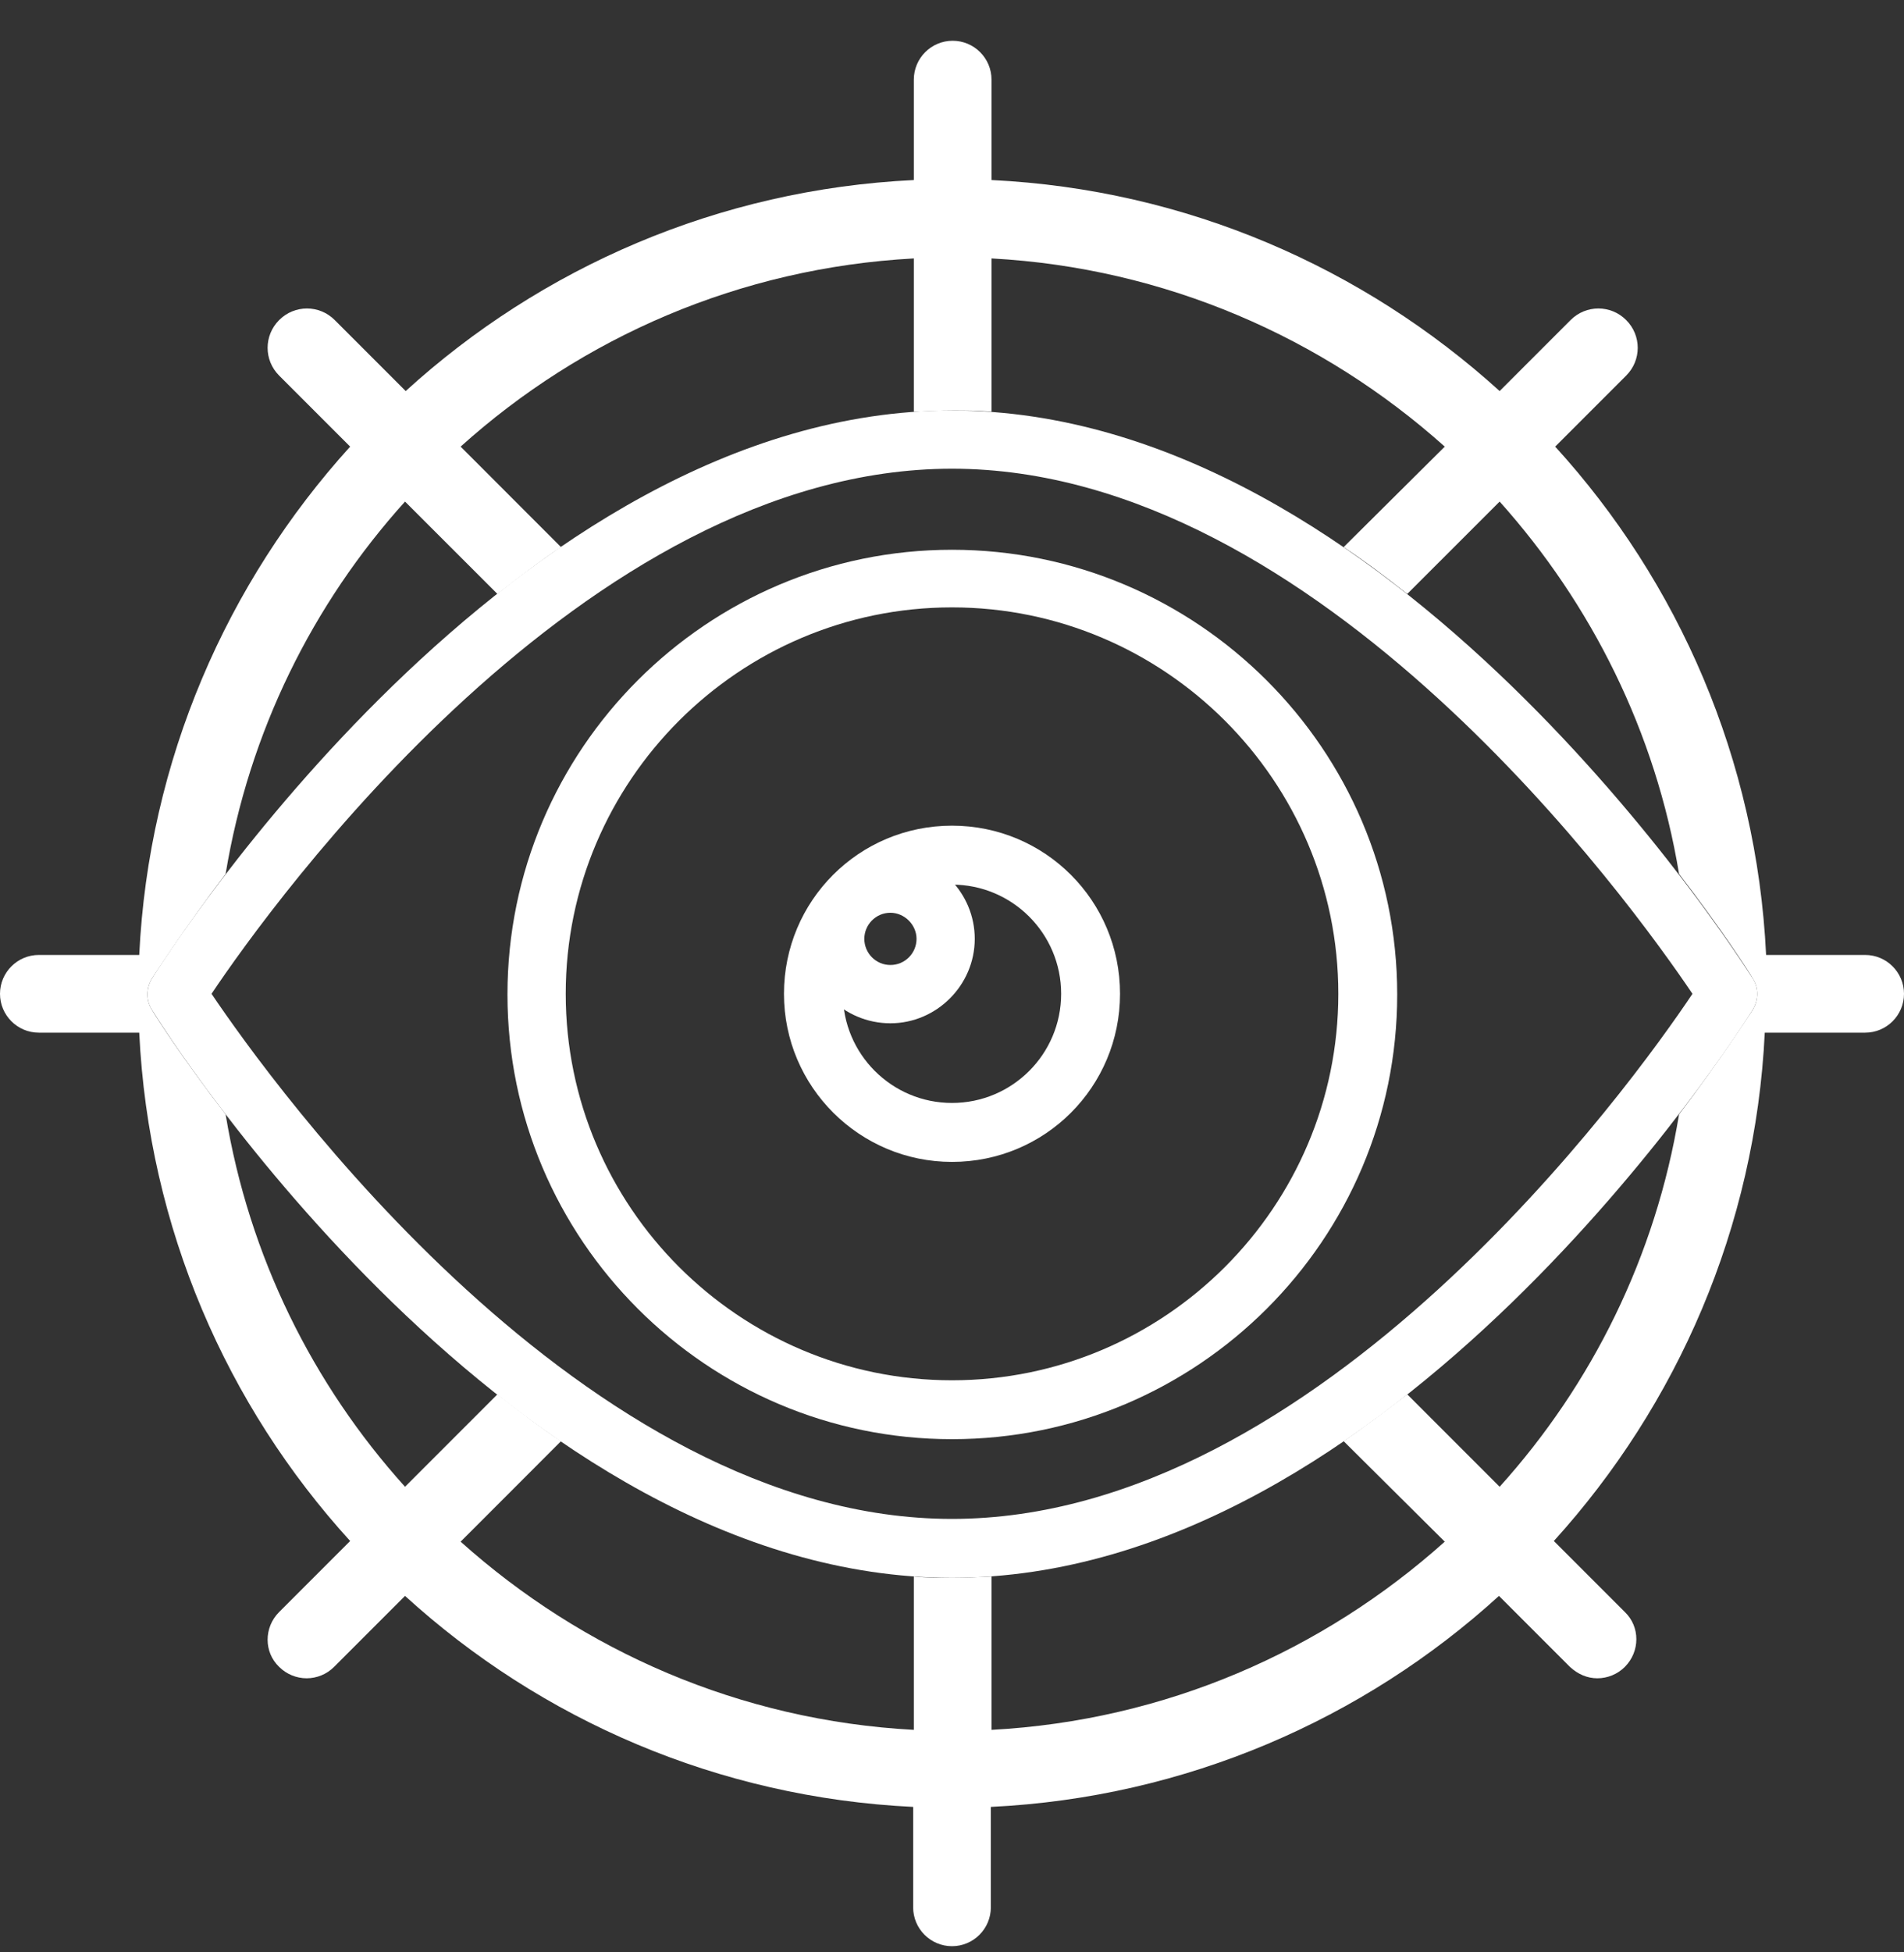
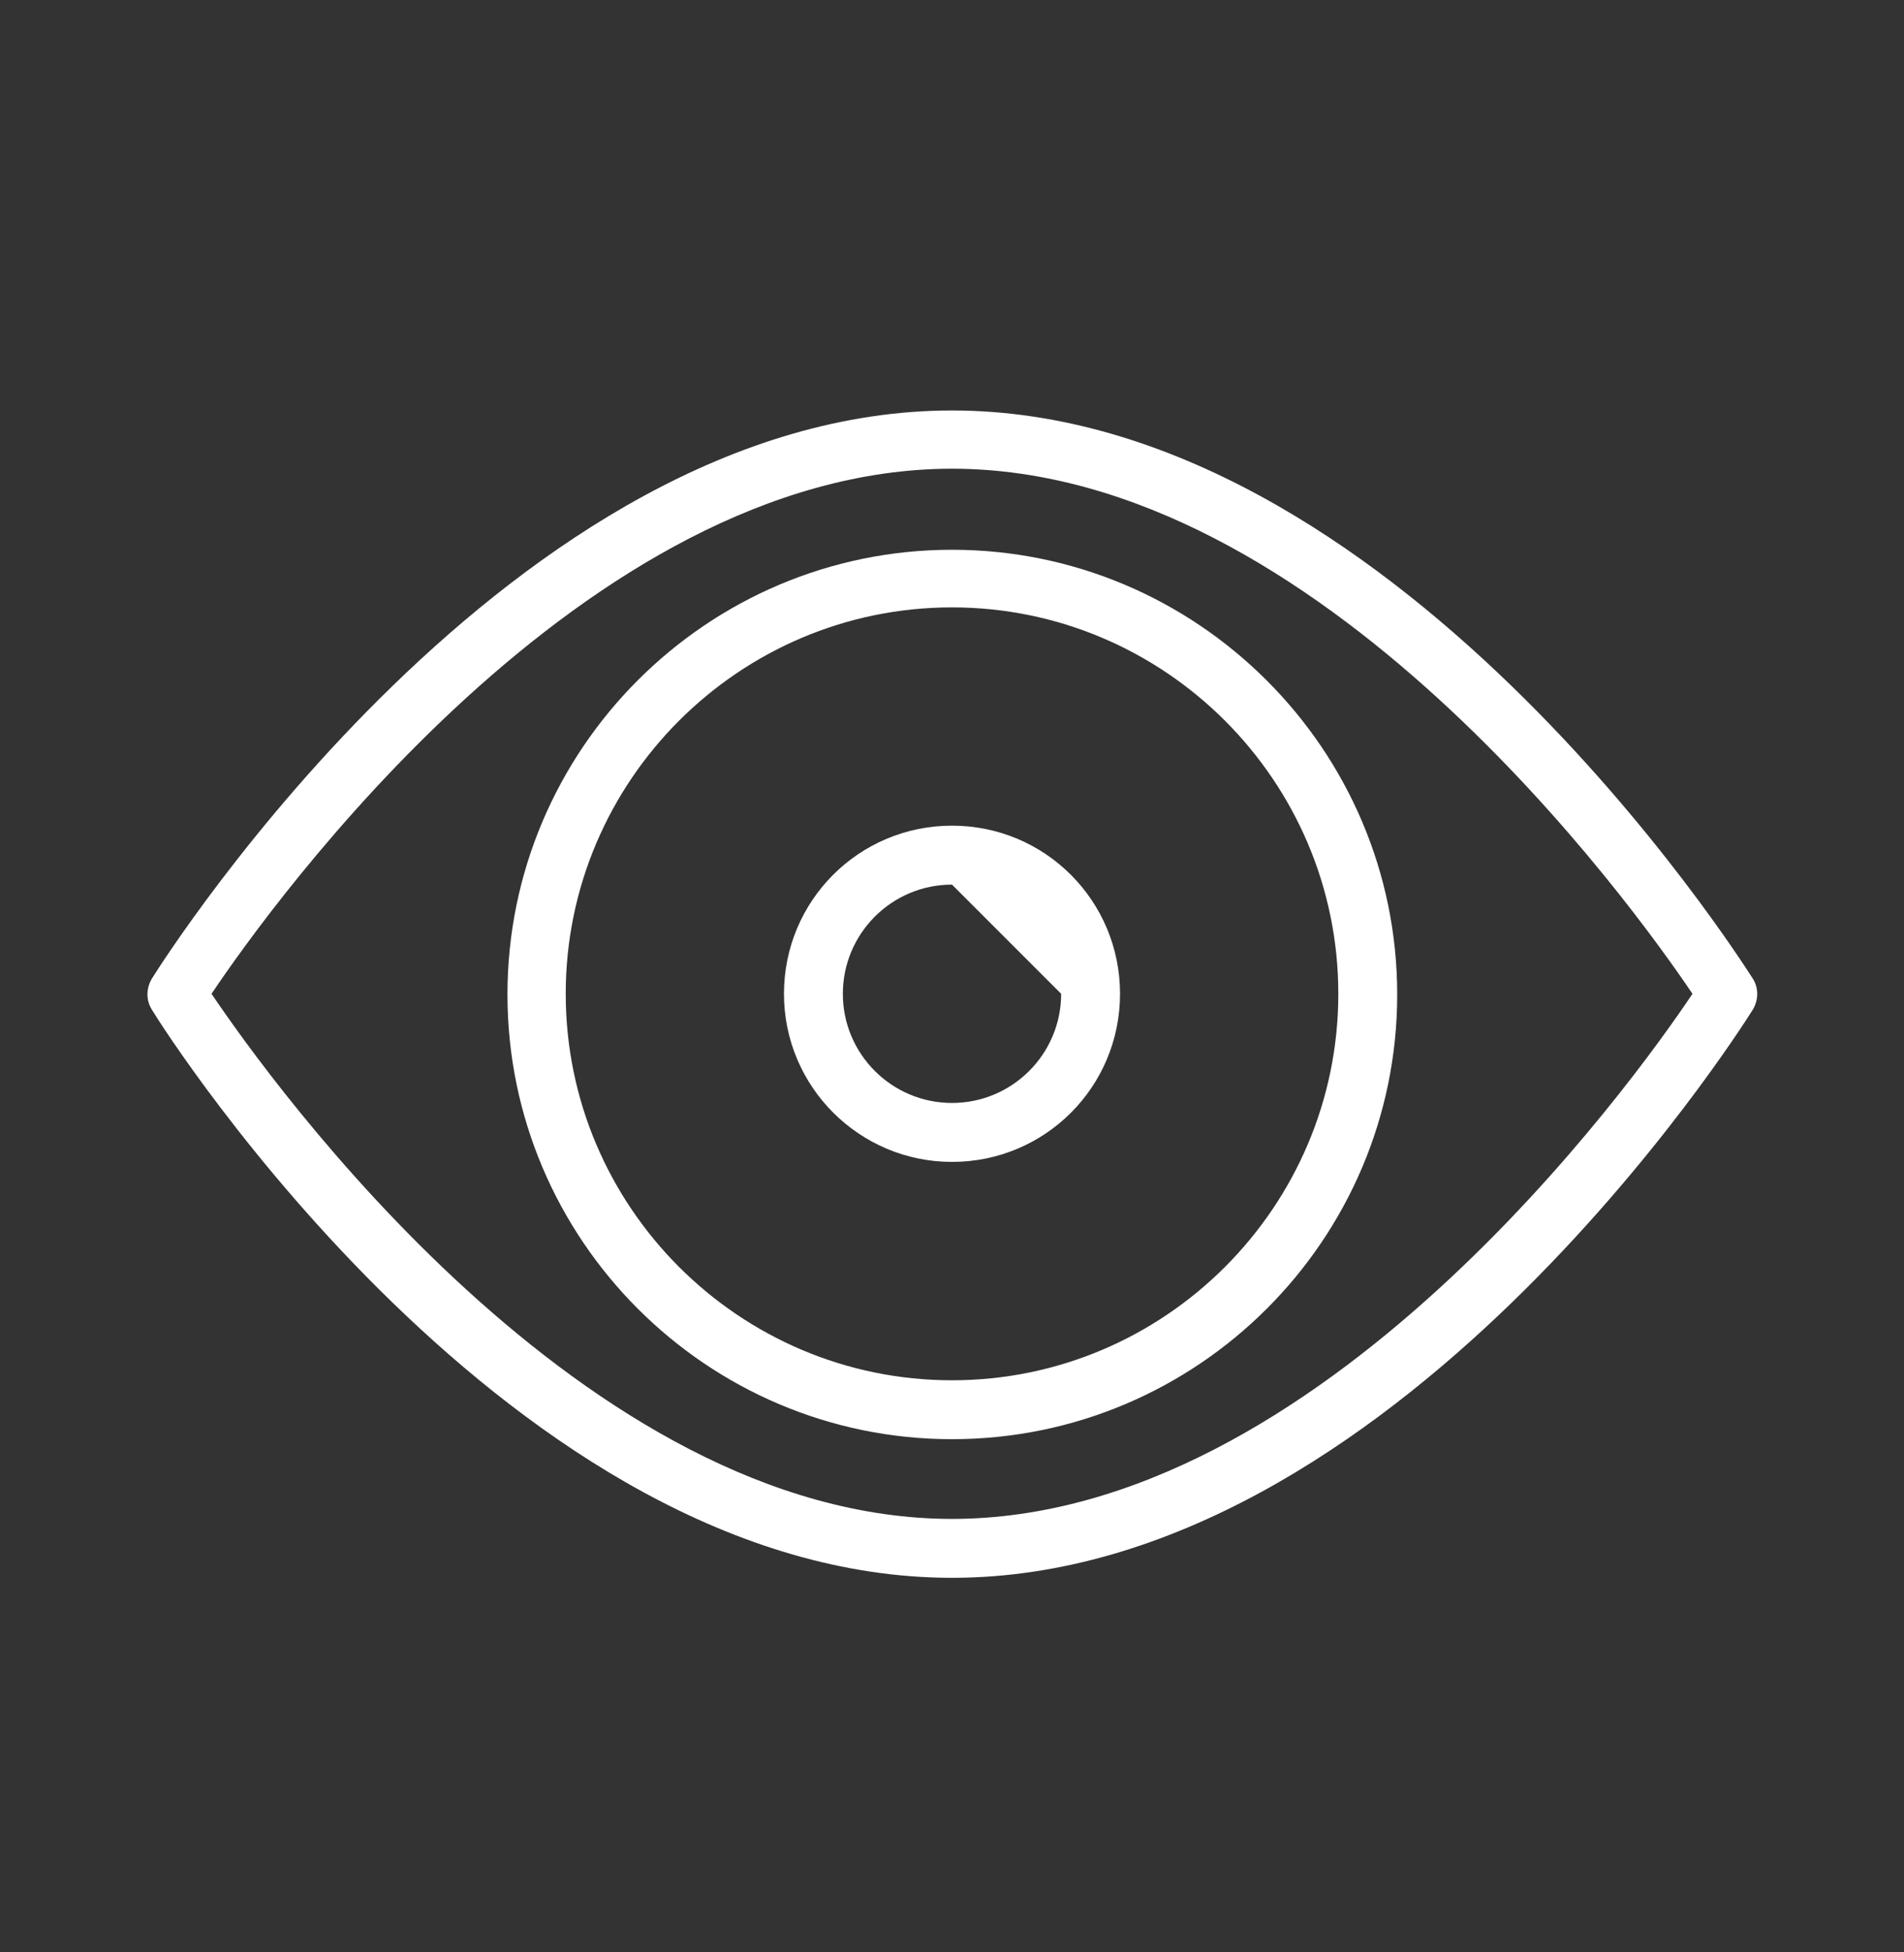
<svg xmlns="http://www.w3.org/2000/svg" width="40" height="41" viewBox="0 0 40 41" fill="none">
  <rect x="0" y="0" width="40" height="41" fill="#333333" stroke="none" />
  <path d="M20 33.134C10.774 33.134 3.488 21.7 3.193 21.207C3.066 21.011 3.066 20.758 3.193 20.547C3.502 20.054 10.774 8.62 20 8.62C29.226 8.62 36.512 20.068 36.821 20.547C36.948 20.743 36.948 20.997 36.821 21.207C36.512 21.7 29.24 33.134 20 33.134ZM4.444 20.87C5.696 22.727 12.278 31.897 20 31.897C27.721 31.897 34.304 22.741 35.556 20.87C34.304 19.013 27.721 9.843 20 9.843C12.278 9.843 5.696 18.999 4.444 20.87Z" fill="white" />
  <path d="M20 30.223C14.852 30.223 10.661 26.032 10.661 20.884C10.661 15.737 14.852 11.545 20 11.545C25.148 11.545 29.353 15.737 29.353 20.884C29.353 26.032 25.162 30.223 20 30.223ZM20 12.755C15.527 12.755 11.885 16.398 11.885 20.87C11.885 25.343 15.527 28.986 20 28.986C24.473 28.986 28.116 25.343 28.116 20.87C28.116 16.398 24.473 12.755 20 12.755Z" fill="white" />
-   <path d="M20 24.4C18.059 24.4 16.47 22.825 16.47 20.87C16.47 18.915 18.045 17.339 20 17.339C21.955 17.339 23.53 18.915 23.53 20.87C23.53 22.825 21.955 24.4 20 24.4ZM20 18.577C18.734 18.577 17.707 19.604 17.707 20.87C17.707 22.135 18.734 23.162 20 23.162C21.266 23.162 22.293 22.135 22.293 20.87C22.293 19.604 21.266 18.577 20 18.577Z" fill="white" />
-   <path d="M18.706 21.489C17.722 21.489 16.92 20.687 16.92 19.716C16.92 18.746 17.722 17.944 18.706 17.944C19.691 17.944 20.478 18.746 20.478 19.716C20.478 20.687 19.677 21.489 18.706 21.489ZM18.706 19.168C18.397 19.168 18.158 19.421 18.158 19.716C18.158 20.012 18.397 20.265 18.706 20.265C19.016 20.265 19.255 20.012 19.255 19.716C19.255 19.421 19.002 19.168 18.706 19.168Z" fill="white" />
-   <path d="M39.212 20.054H37.103C36.906 15.947 35.26 12.22 32.672 9.379L34.163 7.888C34.487 7.565 34.487 7.044 34.163 6.721C33.84 6.397 33.319 6.397 32.996 6.721L31.505 8.212C28.65 5.624 24.923 3.978 20.83 3.781V1.672C20.83 1.222 20.464 0.856 20.014 0.856C19.564 0.856 19.198 1.222 19.198 1.672V3.781C15.091 3.978 11.364 5.624 8.523 8.212L7.032 6.721C6.709 6.397 6.188 6.397 5.865 6.721C5.541 7.044 5.541 7.565 5.865 7.888L7.356 9.379C4.768 12.234 3.122 15.961 2.925 20.054H0.816C0.366 20.054 0 20.42 0 20.87C0 21.32 0.366 21.686 0.816 21.686H2.925C3.122 25.793 4.768 29.52 7.356 32.361L5.865 33.852C5.541 34.175 5.541 34.696 5.865 35.005C6.02 35.16 6.231 35.244 6.442 35.244C6.653 35.244 6.864 35.16 7.018 35.005L8.509 33.514C11.364 36.116 15.091 37.748 19.184 37.945V40.054C19.184 40.504 19.55 40.87 20 40.87C20.45 40.87 20.816 40.504 20.816 40.054V37.945C24.909 37.748 28.65 36.102 31.491 33.514L32.982 35.005C33.15 35.16 33.347 35.244 33.558 35.244C33.769 35.244 33.98 35.16 34.135 35.005C34.458 34.681 34.458 34.161 34.135 33.852L32.644 32.361C35.232 29.506 36.878 25.779 37.075 21.686H39.184C39.634 21.686 40 21.32 40 20.87C40 20.42 39.634 20.054 39.184 20.054H39.212ZM36.821 21.208C36.737 21.334 36.188 22.192 35.274 23.402C34.782 26.383 33.446 29.07 31.505 31.222L29.564 29.281C29.128 29.618 28.678 29.956 28.228 30.265L30.352 32.375C27.792 34.667 24.487 36.13 20.83 36.327V33.106C20.563 33.12 20.281 33.134 20.014 33.134C19.747 33.134 19.465 33.134 19.198 33.106V36.327C15.541 36.13 12.236 34.667 9.677 32.375L11.786 30.265C11.322 29.956 10.886 29.618 10.45 29.281L8.509 31.222C6.568 29.07 5.232 26.383 4.74 23.402C3.812 22.192 3.263 21.334 3.193 21.208C3.066 21.011 3.066 20.758 3.193 20.547C3.277 20.42 3.826 19.562 4.74 18.352C5.232 15.371 6.568 12.684 8.509 10.533L10.45 12.473C10.886 12.136 11.322 11.798 11.786 11.489L9.677 9.379C12.222 7.087 15.541 5.624 19.198 5.427V8.648C19.465 8.634 19.747 8.62 20.014 8.62C20.281 8.62 20.563 8.62 20.83 8.648V5.427C24.473 5.624 27.792 7.087 30.352 9.379L28.228 11.489C28.692 11.798 29.142 12.136 29.564 12.473L31.505 10.533C33.432 12.684 34.782 15.371 35.274 18.352C36.203 19.562 36.751 20.42 36.821 20.547C36.948 20.743 36.948 20.997 36.821 21.208Z" fill="white" />
+   <path d="M20 24.4C18.059 24.4 16.47 22.825 16.47 20.87C16.47 18.915 18.045 17.339 20 17.339C21.955 17.339 23.53 18.915 23.53 20.87C23.53 22.825 21.955 24.4 20 24.4ZM20 18.577C18.734 18.577 17.707 19.604 17.707 20.87C17.707 22.135 18.734 23.162 20 23.162C21.266 23.162 22.293 22.135 22.293 20.87Z" fill="white" />
</svg>